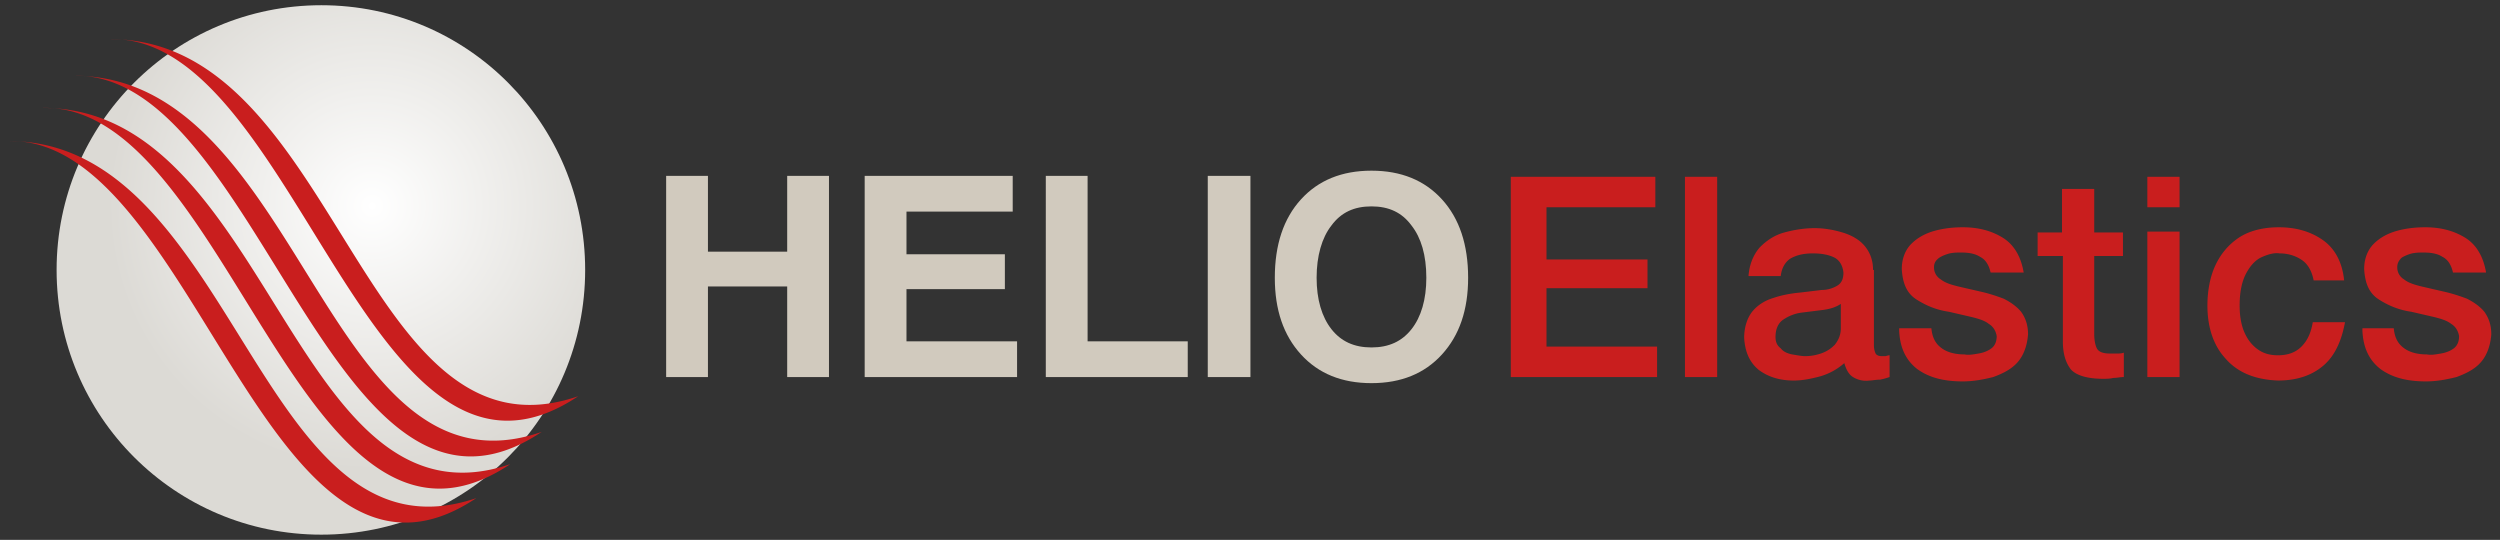
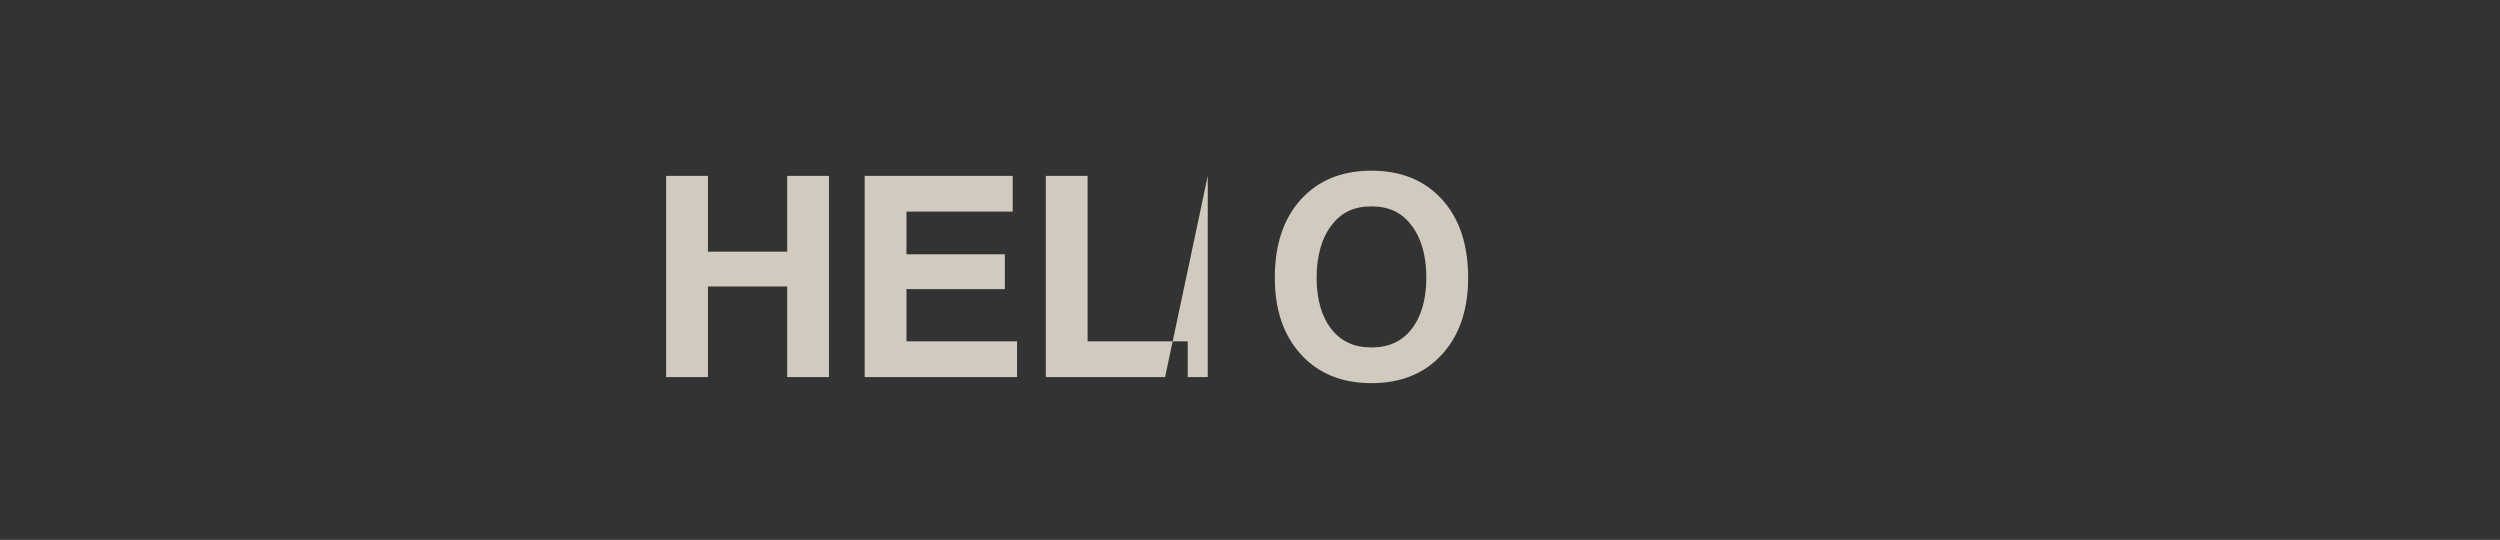
<svg xmlns="http://www.w3.org/2000/svg" viewBox="0 0 287.1 62">
  <rect x="0" y="0" width="287.1" height="62" fill="#333333" stroke="none" />
  <style>.B{fill-rule:evenodd;clip-rule:evenodd;fill:#D1CABE}.C{fill-rule:evenodd;clip-rule:evenodd;fill:#C91E1E}</style>
  <radialGradient id="A" cx="42.737" cy="555.65" r="30.351" gradientTransform="matrix(1 0 0 1 0 -532)" gradientUnits="userSpaceOnUse">
    <stop offset="0" stop-color="#fff" />
    <stop offset="1" stop-color="#DCDAD5" />
  </radialGradient>
-   <path d="M6.5 31C6.5 14.2 20.1.6 36.9.6S67.2 14.2 67.2 31 53.7 61.4 36.9 61.4 6.5 47.8 6.5 31z" fill="url(#A)" />
-   <path class="B" d="M76.5 20.2h4.8v8.7h9.1v-8.7h4.8v23.1h-4.8V32.9h-9.1v10.4h-4.8zm22.8 23.1V20.2h17v4.1h-12.2v4.9h11.3v4h-11.3v6h12.7v4.1zm20.8 0V20.2h4.8v19h11.5v4.1zm18.6-23.1h4.9v23.1h-4.9zm18.8 19.7c2 0 3.5-.7 4.6-2.1s1.7-3.4 1.7-5.9c0-2.6-.6-4.6-1.7-6-1.1-1.5-2.6-2.2-4.6-2.2s-3.5.7-4.6 2.2c-1.1 1.4-1.7 3.5-1.7 6s.6 4.5 1.7 5.9 2.6 2.1 4.6 2.1zm0 4.1c-3.4 0-6.1-1.1-8.1-3.3s-3-5.1-3-8.8c0-3.8 1-6.8 3-9s4.7-3.3 8.1-3.3 6.1 1.1 8.1 3.3 3 5.2 3 9c0 3.7-1 6.6-3 8.8s-4.7 3.3-8.1 3.3z" />
-   <path class="C" d="M62.2 49.6C38.3 65.6 29.8 8.2 8.5 8.7c26.2 0 28.8 49.5 53.7 40.9zm-3.6 3.7c-23.9 16-32.4-41.5-53.7-40.9 26.1-.1 28.8 49.4 53.7 40.9zm-3.9 3.9c-23.9 16-32.4-41.5-53.7-41 26.1 0 28.8 49.5 53.7 41zm11.7-11.7C42.5 61.5 34 4 12.7 4.5c26.1 0 28.8 49.6 53.7 41zm107.1-2.2h16.8v-3.5h-12.7v-6.7h11.6v-3.3h-11.6v-6h12.5v-3.5h-16.6zm20-23h3.7v23h-3.7zM215.1 31c0-1.2-.4-2.1-1-2.8s-1.5-1.2-2.5-1.5-2.1-.5-3.2-.5c-1.2 0-2.4.2-3.5.5s-2 .9-2.8 1.7c-.7.8-1.2 1.9-1.3 3.3h3.7c.1-.9.5-1.6 1.1-2 .7-.4 1.5-.6 2.6-.6.8 0 1.6.1 2.3.4s1.1.9 1.2 1.8c0 .7-.2 1.2-.7 1.5s-1.1.5-1.8.5l-2.5.3c-1.1.1-2.1.3-3 .6-1 .3-1.8.8-2.4 1.5s-1 1.8-1 3.1c.1 1.6.6 2.8 1.7 3.7 1.1.8 2.4 1.2 4 1.2 1 0 2-.2 3.1-.5a7.2 7.2 0 0 0 2.7-1.5c.2.7.5 1.3 1 1.6a2.84 2.84 0 0 0 1.9.4c.3 0 .7-.1 1.2-.1.5-.1.8-.2 1.1-.3v-2.5c-.2 0-.4.1-.5.1h-.4c-.3 0-.6-.1-.7-.3s-.2-.5-.2-1V31h-.1zm-3.7 6.7c0 .8-.3 1.4-.7 1.9-.5.5-1 .8-1.6 1s-1.2.3-1.8.3c-.4 0-.9-.1-1.5-.2-.5-.1-1-.3-1.3-.7-.4-.3-.6-.7-.6-1.3 0-.9.3-1.6.9-2s1.3-.7 2.1-.8l2.4-.3c.8-.1 1.5-.3 2.1-.7v2.8zm6.7.3c.1 2 .8 3.4 2.1 4.4 1.4 1 3.1 1.4 5.2 1.4 1.2 0 2.3-.2 3.5-.5 1.1-.4 2.1-.9 2.8-1.7s1.1-1.9 1.2-3.2c0-1.1-.3-1.9-.8-2.6-.5-.6-1.2-1.1-2-1.5-.8-.3-1.7-.6-2.6-.8l-2.6-.6c-.8-.2-1.5-.4-2-.8-.5-.3-.8-.8-.8-1.4 0-.5.2-.8.6-1.1.3-.2.8-.4 1.2-.5.5-.1.9-.1 1.3-.1.8 0 1.6.1 2.2.5.6.3 1 .9 1.2 1.8h3.8c-.3-1.8-1.1-3.2-2.4-4s-2.8-1.2-4.6-1.2c-1 0-2.1.1-3.2.4s-2 .8-2.7 1.5-1.1 1.7-1.1 2.9c.1 1.7.6 2.8 1.7 3.5s2.3 1.2 3.7 1.4l2.6.6c.8.2 1.5.4 2 .8.5.3.8.8.9 1.4 0 .6-.2 1.1-.6 1.4s-.9.5-1.5.6-1.1.2-1.6.1c-1 0-1.9-.2-2.6-.7s-1.1-1.2-1.2-2.3h-3.7v.3zm16-8.6h2.8v9.8c0 1.4.3 2.4.9 3.2.6.7 1.9 1.1 3.7 1.1.4 0 .8 0 1.2-.1.4 0 .8-.1 1.2-.1v-2.8c-.3.1-.5.1-.8.1h-.8c-.8 0-1.3-.2-1.5-.6s-.3-1-.3-1.7v-8.9h3.3v-2.7h-3.3v-5h-3.7v5H234v2.7h.1zm12.5-5.6h3.7v-3.5h-3.7v3.5zm0 19.5h3.7V26.6h-3.7v16.7zm22.6-11.1c-.2-2-1-3.6-2.4-4.6s-3.1-1.5-5.1-1.5c-1.8 0-3.4.4-4.6 1.2s-2.1 1.9-2.7 3.2-.9 2.9-.9 4.6c0 2.5.7 4.6 2.1 6.1 1.4 1.6 3.4 2.4 6 2.5 2.2 0 3.9-.6 5.2-1.7s2.1-2.8 2.5-5h-3.7c-.2 1.2-.6 2.1-1.3 2.8s-1.6 1-2.7 1-1.9-.3-2.6-.9-1.1-1.3-1.4-2.1c-.3-.9-.4-1.8-.4-2.7 0-1.7.3-2.9.8-3.8s1.1-1.5 1.8-1.8 1.4-.5 2-.4c1 0 1.9.3 2.6.8s1.1 1.3 1.3 2.3h3.5zm2.1 5.8c.1 2 .8 3.4 2.1 4.4 1.4 1 3.1 1.4 5.2 1.4 1.2 0 2.3-.2 3.5-.5 1.1-.4 2.1-.9 2.8-1.7s1.1-1.9 1.2-3.2c0-1.1-.3-1.9-.8-2.6-.5-.6-1.2-1.1-2-1.5-.8-.3-1.7-.6-2.6-.8l-2.6-.6c-.8-.2-1.5-.4-2-.8-.5-.3-.8-.8-.8-1.4 0-.5.2-.8.5-1.1.3-.2.8-.4 1.2-.5.5-.1.9-.1 1.3-.1.8 0 1.6.1 2.2.5.6.3 1 .9 1.2 1.8h3.8c-.3-1.8-1.1-3.2-2.4-4s-2.8-1.2-4.6-1.2c-1 0-2.1.1-3.2.4s-2 .8-2.7 1.5-1.1 1.7-1.1 2.9c.1 1.7.6 2.8 1.7 3.5s2.3 1.2 3.7 1.4l2.6.6c.8.2 1.5.4 2 .8.5.3.8.8.9 1.4 0 .6-.2 1.1-.6 1.4s-.9.5-1.5.6-1.1.2-1.6.1c-1 0-1.9-.2-2.6-.7s-1.1-1.2-1.2-2.3h-3.6v.3z" />
+   <path class="B" d="M76.5 20.2h4.8v8.7h9.1v-8.7h4.8v23.1h-4.8V32.9h-9.1v10.4h-4.8zm22.8 23.1V20.2h17v4.1h-12.2v4.9h11.3v4h-11.3v6h12.7v4.1zm20.8 0V20.2h4.8v19h11.5v4.1zm18.6-23.1v23.1h-4.9zm18.8 19.7c2 0 3.5-.7 4.6-2.1s1.7-3.4 1.7-5.9c0-2.6-.6-4.6-1.7-6-1.1-1.5-2.6-2.2-4.6-2.2s-3.5.7-4.6 2.2c-1.1 1.4-1.7 3.5-1.7 6s.6 4.5 1.7 5.9 2.6 2.1 4.6 2.1zm0 4.1c-3.4 0-6.1-1.1-8.1-3.3s-3-5.1-3-8.8c0-3.8 1-6.8 3-9s4.7-3.3 8.1-3.3 6.1 1.1 8.1 3.3 3 5.2 3 9c0 3.7-1 6.6-3 8.8s-4.7 3.3-8.1 3.3z" />
</svg>